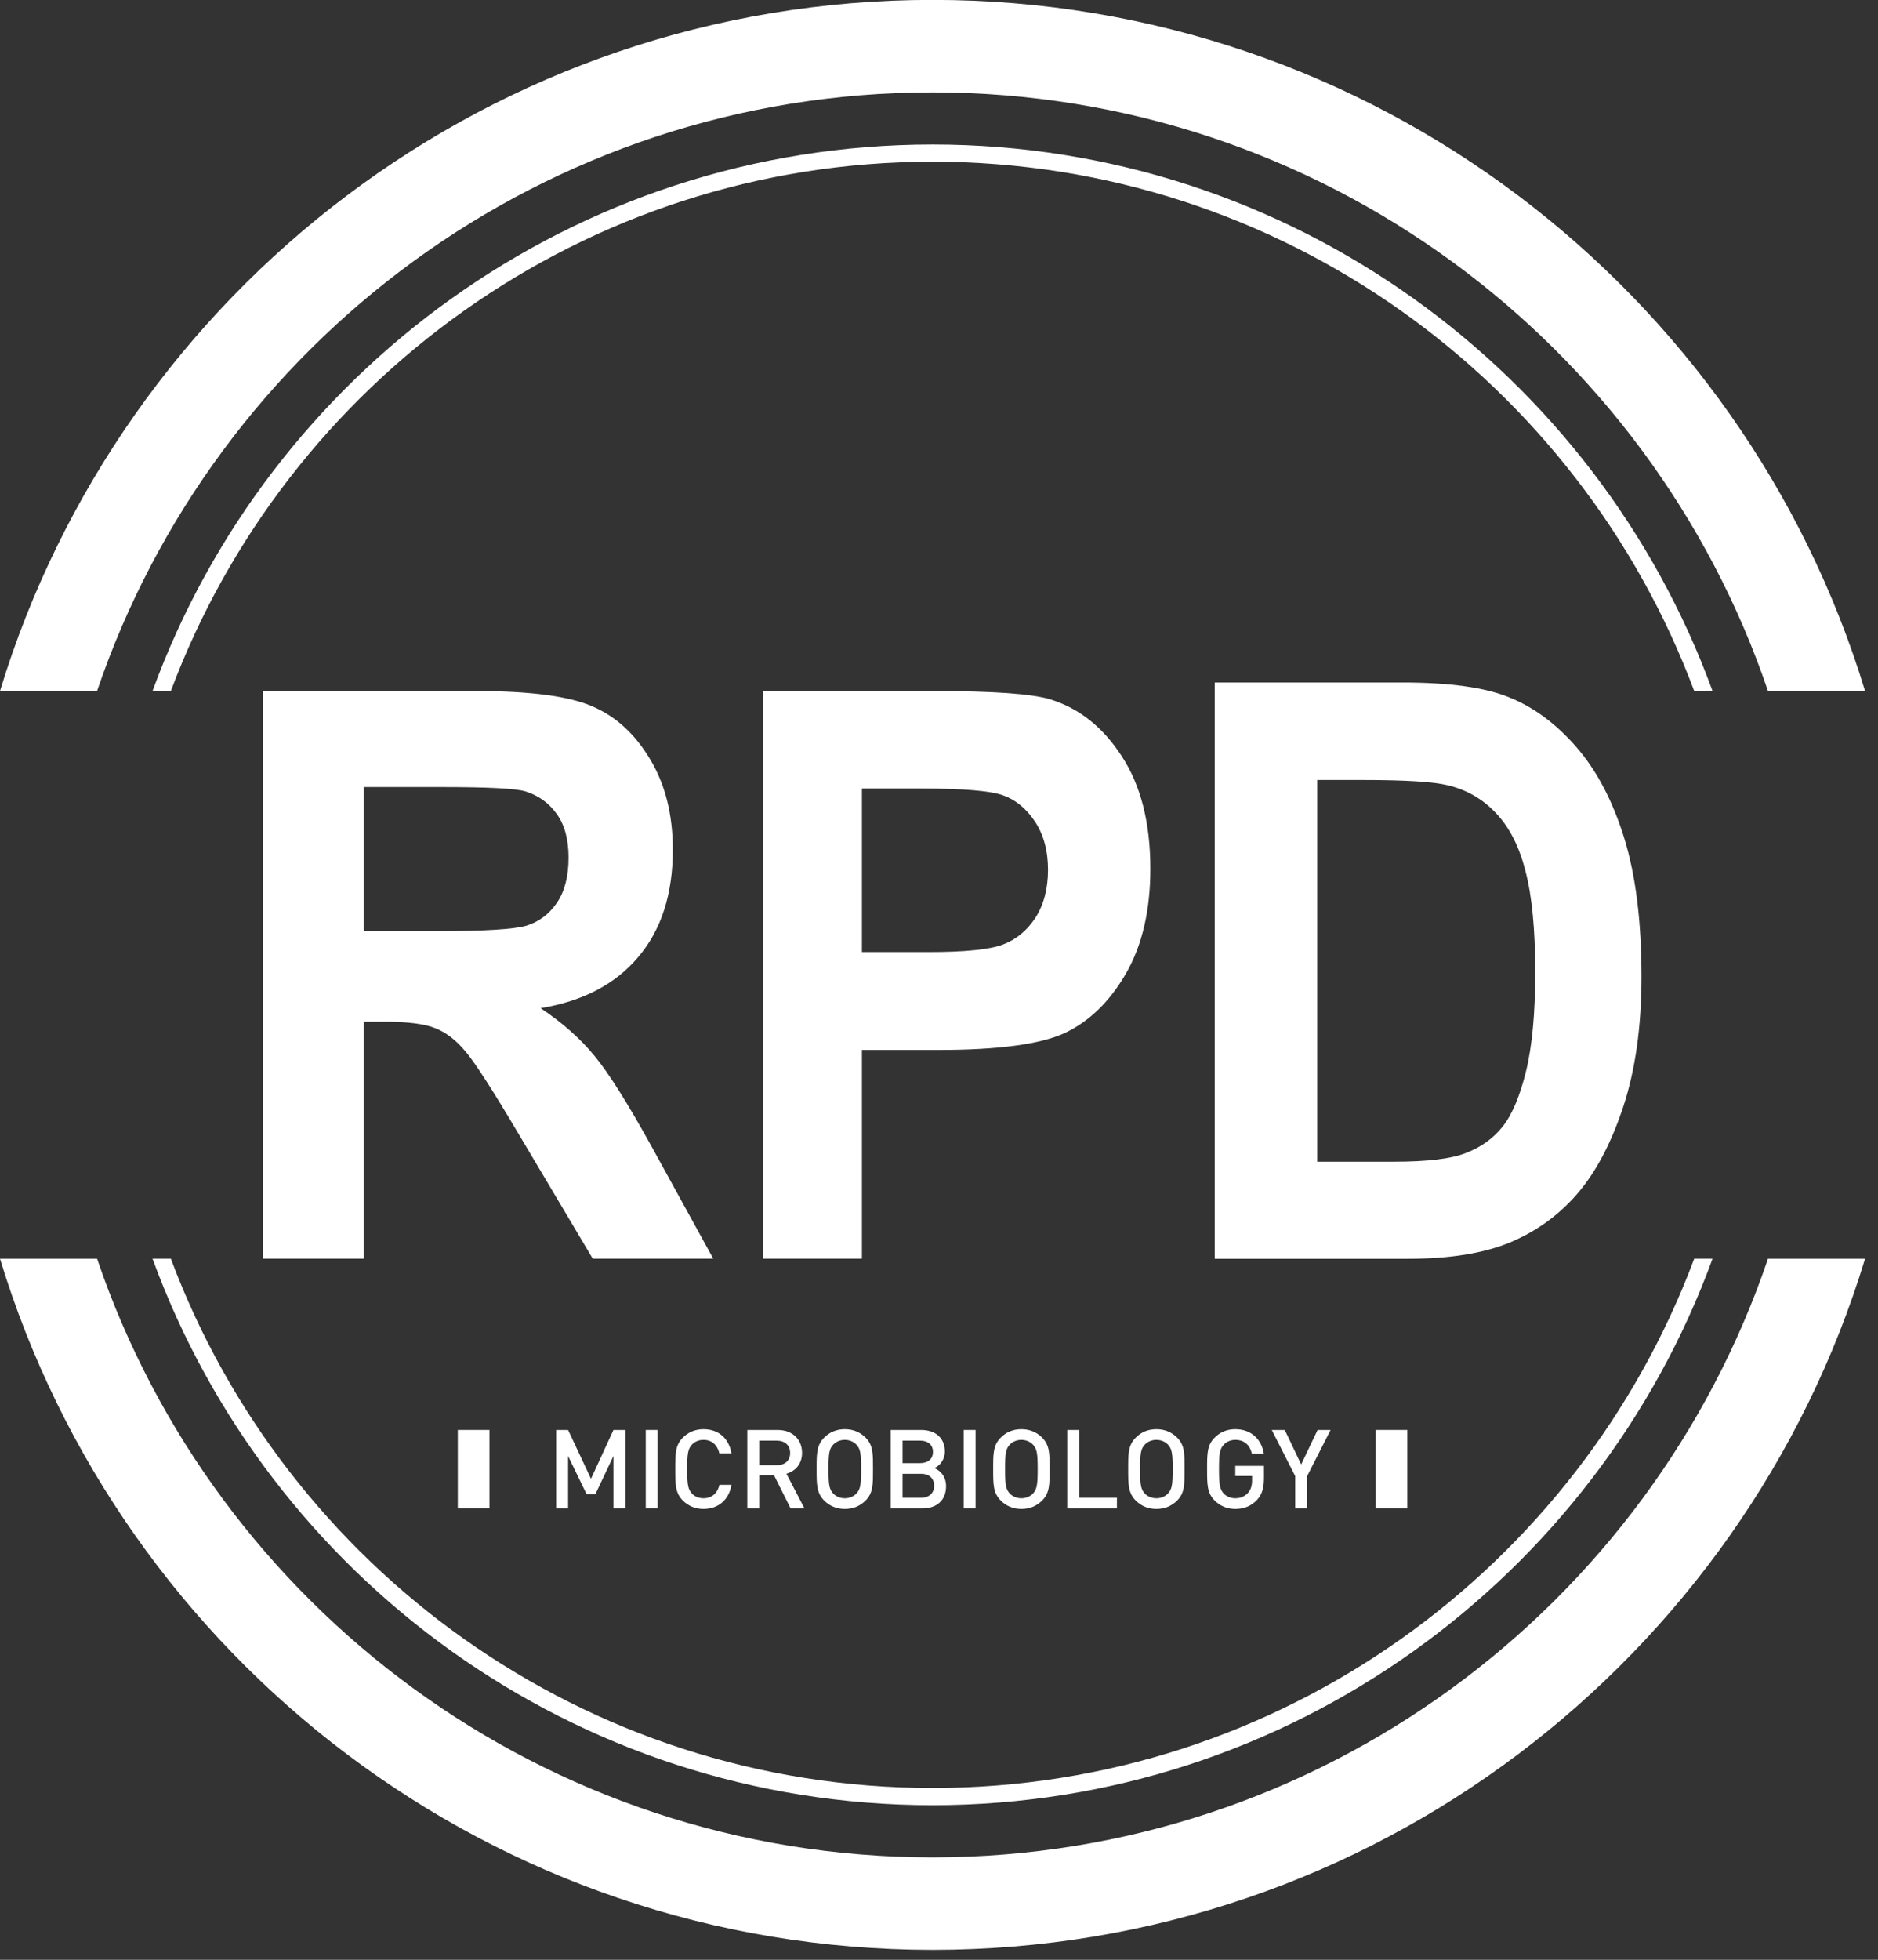
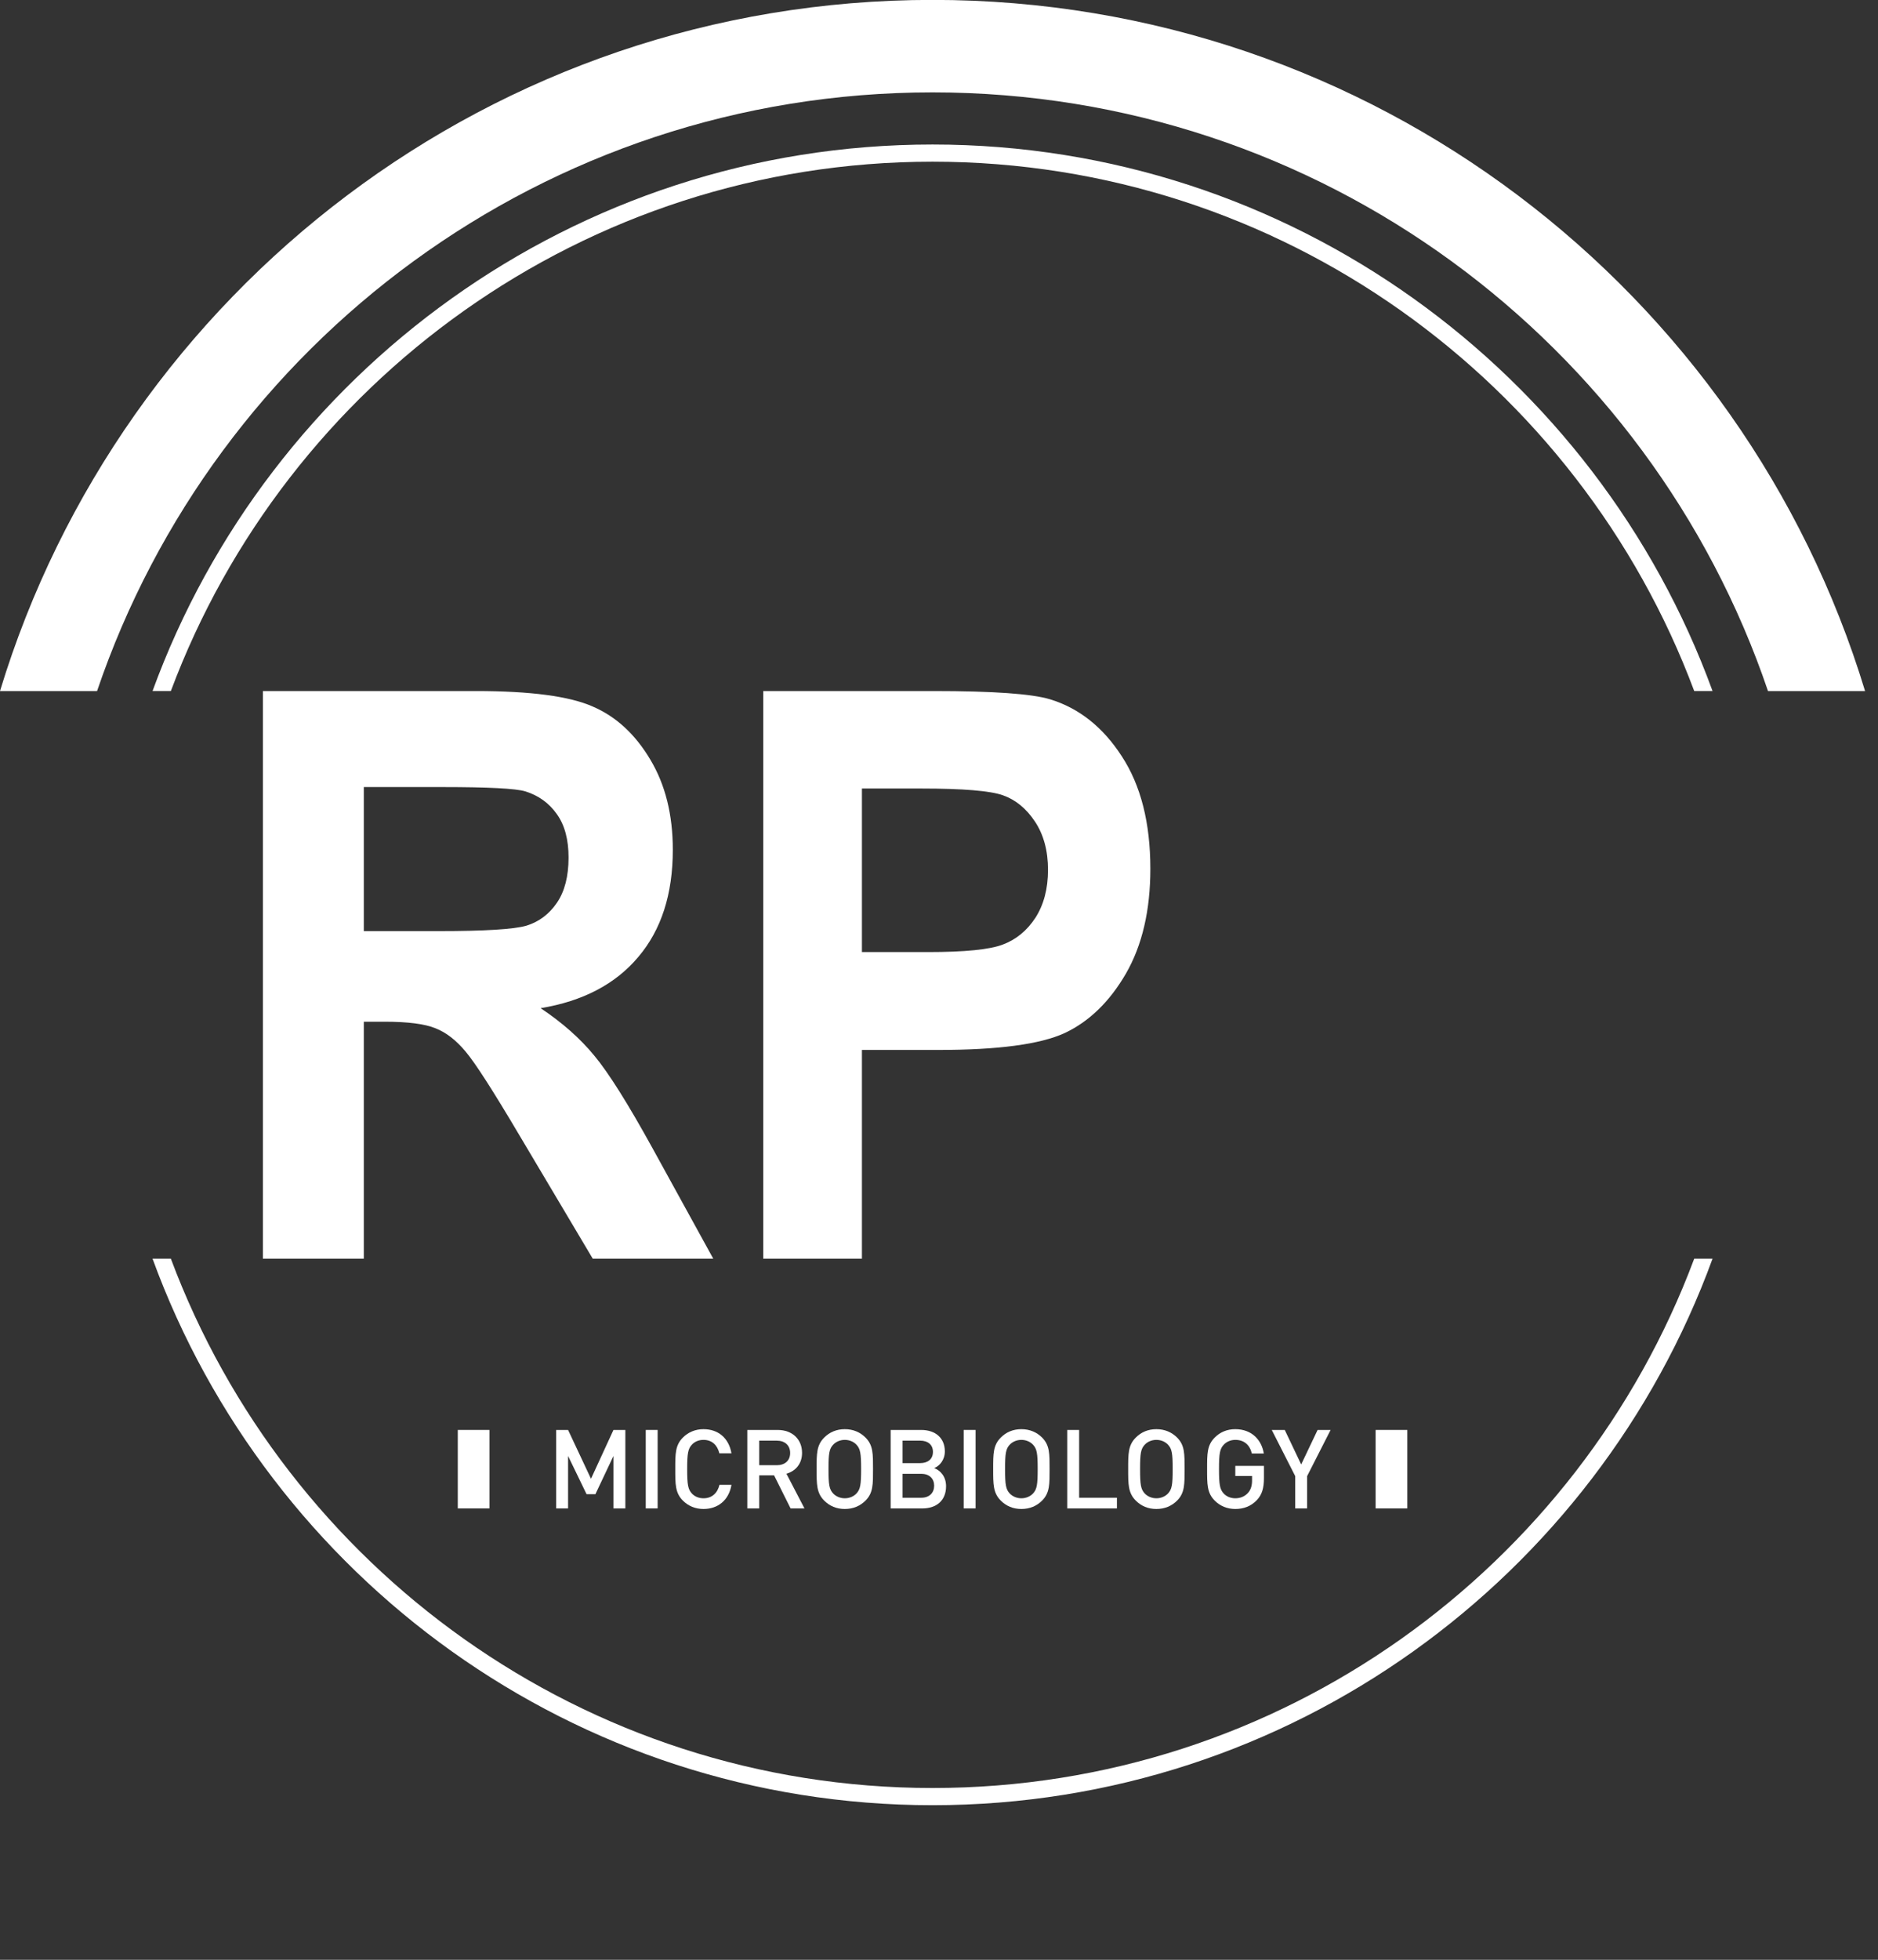
<svg xmlns="http://www.w3.org/2000/svg" width="100%" height="100%" viewBox="0 0 116 121" version="1.1" xml:space="preserve" style="fill-rule:evenodd;clip-rule:evenodd;stroke-linejoin:round;stroke-miterlimit:2;">
  <rect x="0" y="0" width="116" height="121" fill="#333333" stroke="none" />
  <g transform="matrix(1,0,0,1,-108.025,-8024.73)">
    <g transform="matrix(1,0,0,-1,-122.602,8166.47)">
      <path d="M236.623,99.075C243.92,120.569 264.267,136.036 288.227,136.036C312.188,136.036 332.535,120.569 339.832,99.075L345.828,99.075C338.324,123.771 315.376,141.746 288.227,141.746C261.079,141.746 238.131,123.771 230.627,99.075L236.623,99.075Z" style="fill:white;fill-rule:nonzero;" />
    </g>
    <g transform="matrix(1,0,0,-1,-144.236,8195.9)">
      <path d="M358.041,128.506C350.867,148.171 331.978,162.248 309.862,162.248C287.746,162.248 268.858,148.171 261.683,128.506L262.815,128.506C269.941,147.573 288.341,161.187 309.862,161.187C331.384,161.187 349.784,147.573 356.909,128.506L358.041,128.506Z" style="fill:white;fill-rule:nonzero;" />
    </g>
    <g transform="matrix(1,0,0,-1,136.301,8117.86)">
      <rect x="0" y="0" width="1.957" height="4.845" style="fill:white;" />
    </g>
    <g transform="matrix(1,0,0,-1,192.994,8117.86)">
      <rect x="0" y="0" width="1.957" height="4.845" style="fill:white;" />
    </g>
    <g transform="matrix(1,0,0,-1,-201.489,8507.96)">
      <path d="M348.141,390.099L348.141,394.944L347.406,394.944L346.018,391.93L344.603,394.944L343.868,394.944L343.868,390.099L344.603,390.099L344.603,393.338L345.746,390.977L346.29,390.977L347.406,393.338L347.406,390.099L348.141,390.099Z" style="fill:white;" />
    </g>
    <g transform="matrix(1,0,0,-1,147.911,8117.86)">
      <rect x="0" y="0" width="0.735" height="4.845" style="fill:white;" />
    </g>
    <g transform="matrix(1,0,0,-1,-218.382,8507.86)">
      <path d="M371.588,391.455L370.846,391.455C370.73,390.965 370.397,390.625 369.859,390.625C369.573,390.625 369.315,390.734 369.145,390.918C368.906,391.176 368.852,391.455 368.852,392.428C368.852,393.402 368.906,393.68 369.145,393.939C369.315,394.123 369.573,394.232 369.859,394.232C370.397,394.232 370.724,393.891 370.839,393.402L371.588,393.402C371.418,394.368 370.751,394.892 369.859,394.892C369.356,394.892 368.92,394.708 368.587,394.374C368.11,393.898 368.117,393.361 368.117,392.428C368.117,391.496 368.11,390.959 368.587,390.482C368.92,390.149 369.356,389.965 369.859,389.965C370.737,389.965 371.424,390.489 371.588,391.455Z" style="fill:white;" />
    </g>
    <g transform="matrix(1,0,0,-1,-228.604,8507.96)">
      <path d="M385.435,393.522C385.435,393.046 385.102,392.767 384.612,392.767L383.523,392.767L383.523,394.284L384.612,394.284C385.102,394.284 385.435,393.999 385.435,393.522ZM386.32,390.099L385.204,392.243C385.748,392.393 386.17,392.835 386.17,393.529C386.17,394.352 385.585,394.944 384.666,394.944L382.788,394.944L382.788,390.099L383.523,390.099L383.523,392.141L384.442,392.141L385.462,390.099L386.32,390.099Z" style="fill:white;" />
    </g>
    <g transform="matrix(1,0,0,-1,-238.43,8507.86)">
      <path d="M399.644,392.428C399.644,391.455 399.596,391.183 399.358,390.924C399.188,390.741 398.923,390.625 398.637,390.625C398.351,390.625 398.086,390.741 397.916,390.924C397.677,391.183 397.63,391.455 397.63,392.428C397.63,393.402 397.677,393.674 397.916,393.932C398.086,394.116 398.351,394.232 398.637,394.232C398.923,394.232 399.188,394.116 399.358,393.932C399.596,393.674 399.644,393.402 399.644,392.428ZM400.379,392.428C400.379,393.361 400.393,393.898 399.916,394.374C399.583,394.708 399.154,394.892 398.637,394.892C398.12,394.892 397.698,394.708 397.364,394.374C396.888,393.898 396.895,393.361 396.895,392.428C396.895,391.496 396.888,390.959 397.364,390.482C397.698,390.149 398.12,389.965 398.637,389.965C399.154,389.965 399.583,390.149 399.916,390.482C400.393,390.959 400.379,391.496 400.379,392.428Z" style="fill:white;" />
    </g>
    <g transform="matrix(1,0,0,-1,-248.933,8507.96)">
      <path d="M414.659,391.501C414.659,391.072 414.373,390.759 413.862,390.759L412.706,390.759L412.706,392.236L413.862,392.236C414.373,392.236 414.659,391.93 414.659,391.501ZM414.584,393.59C414.584,393.141 414.264,392.896 413.795,392.896L412.706,392.896L412.706,394.284L413.795,394.284C414.264,394.284 414.584,394.039 414.584,393.59ZM415.394,391.467C415.394,392.079 415.04,392.44 414.665,392.59C414.992,392.719 415.319,393.093 415.319,393.618C415.319,394.434 414.754,394.944 413.856,394.944L411.971,394.944L411.971,390.099L413.931,390.099C414.788,390.099 415.394,390.576 415.394,391.467Z" style="fill:white;" />
    </g>
    <g transform="matrix(1,0,0,-1,167.549,8117.86)">
      <rect x="0" y="0" width="0.735" height="4.845" style="fill:white;" />
    </g>
    <g transform="matrix(1,0,0,-1,-263.479,8507.86)">
      <path d="M435.599,392.428C435.599,391.455 435.551,391.183 435.313,390.924C435.143,390.741 434.878,390.625 434.592,390.625C434.306,390.625 434.041,390.741 433.871,390.924C433.633,391.183 433.585,391.455 433.585,392.428C433.585,393.402 433.633,393.674 433.871,393.932C434.041,394.116 434.306,394.232 434.592,394.232C434.878,394.232 435.143,394.116 435.313,393.932C435.551,393.674 435.599,393.402 435.599,392.428ZM436.334,392.428C436.334,393.361 436.348,393.898 435.872,394.374C435.538,394.708 435.109,394.892 434.592,394.892C434.075,394.892 433.653,394.708 433.32,394.374C432.843,393.898 432.85,393.361 432.85,392.428C432.85,391.496 432.843,390.959 433.32,390.482C433.653,390.149 434.075,389.965 434.592,389.965C435.109,389.965 435.538,390.149 435.872,390.482C436.348,390.959 436.334,391.496 436.334,392.428Z" style="fill:white;" />
    </g>
    <g transform="matrix(1,0,0,-1,-273.98,8507.96)">
      <path d="M450.995,390.099L450.995,390.759L448.661,390.759L448.661,394.944L447.926,394.944L447.926,390.099L450.995,390.099Z" style="fill:white;" />
    </g>
    <g transform="matrix(1,0,0,-1,-293.817,8507.86)">
      <path d="M479.913,391.884L479.913,392.626L478.144,392.626L478.144,392L479.179,392L479.179,391.728C479.179,391.415 479.11,391.169 478.934,390.965C478.743,390.747 478.464,390.625 478.144,390.625C477.858,390.625 477.6,390.734 477.429,390.918C477.191,391.176 477.137,391.455 477.137,392.428C477.137,393.402 477.191,393.674 477.429,393.932C477.6,394.116 477.858,394.232 478.144,394.232C478.689,394.232 479.042,393.918 479.165,393.388L479.906,393.388C479.771,394.218 479.172,394.892 478.144,394.892C477.627,394.892 477.205,394.708 476.872,394.374C476.395,393.898 476.402,393.361 476.402,392.428C476.402,391.496 476.395,390.959 476.872,390.482C477.205,390.149 477.64,389.965 478.144,389.965C478.654,389.965 479.11,390.128 479.478,390.516C479.798,390.856 479.913,391.258 479.913,391.884Z" style="fill:white;" />
    </g>
    <g transform="matrix(1,0,0,-1,-302.991,8507.96)">
      <path d="M493.204,394.944L492.401,394.944L491.387,392.814L490.373,394.944L489.57,394.944L491.019,392.093L491.019,390.099L491.754,390.099L491.754,392.093L493.204,394.944Z" style="fill:white;" />
    </g>
    <g transform="matrix(1,0,0,-1,-282.626,8507.86)">
      <path d="M463.085,392.428C463.085,391.455 463.037,391.183 462.799,390.924C462.629,390.741 462.364,390.625 462.078,390.625C461.792,390.625 461.527,390.741 461.357,390.924C461.119,391.183 461.071,391.455 461.071,392.428C461.071,393.402 461.119,393.674 461.357,393.932C461.527,394.116 461.792,394.232 462.078,394.232C462.364,394.232 462.629,394.116 462.799,393.932C463.037,393.674 463.085,393.402 463.085,392.428ZM463.82,392.428C463.82,393.361 463.834,393.898 463.358,394.374C463.024,394.708 462.595,394.892 462.078,394.892C461.561,394.892 461.139,394.708 460.806,394.374C460.329,393.898 460.336,393.361 460.336,392.428C460.336,391.496 460.329,390.959 460.806,390.482C461.139,390.149 461.561,389.965 462.078,389.965C462.595,389.965 463.024,390.149 463.358,390.482C463.834,390.959 463.82,391.496 463.82,392.428Z" style="fill:white;" />
    </g>
    <g transform="matrix(1,0,0,-1,-122.602,8500.38)">
-       <path d="M339.832,397.937C332.535,376.443 312.188,360.976 288.227,360.976C264.267,360.976 243.92,376.443 236.623,397.937L230.627,397.937C238.131,373.24 261.079,355.266 288.227,355.266C315.376,355.266 338.324,373.24 345.828,397.937L339.832,397.937Z" style="fill:white;fill-rule:nonzero;" />
-     </g>
+       </g>
    <g transform="matrix(1,0,0,-1,-144.236,8491.45)">
      <path d="M356.909,389.008C349.784,369.941 331.384,356.328 309.862,356.328C288.341,356.328 269.941,369.941 262.815,389.008L261.683,389.008C268.858,369.344 287.746,355.266 309.862,355.266C331.978,355.266 350.867,369.344 358.041,389.008L356.909,389.008Z" style="fill:white;fill-rule:nonzero;" />
    </g>
    <g transform="matrix(1,0,0,-1,-159.89,8342.18)">
      <path d="M290.387,259.963L295.023,259.963C297.857,259.963 299.659,260.074 300.432,260.298C301.205,260.537 301.831,261.007 302.312,261.708C302.793,262.409 303.033,263.341 303.034,264.505C303.034,265.621 302.793,266.513 302.312,267.183C301.831,267.867 301.179,268.338 300.355,268.593C299.77,268.768 298.079,268.855 295.281,268.856L290.387,268.856L290.387,259.963ZM284.153,239.738L284.153,274.785L297.316,274.785C300.681,274.785 303.085,274.466 304.528,273.828C305.97,273.207 307.155,272.115 308.082,270.553C309.01,269.007 309.473,267.151 309.473,264.983C309.473,262.242 308.76,260.035 307.336,258.361C305.927,256.688 303.918,255.636 301.308,255.205C302.648,254.313 303.755,253.332 304.631,252.265C305.506,251.213 306.7,249.316 308.211,246.575L311.972,239.738L304.528,239.738L299.994,247.364C298.363,250.121 297.255,251.842 296.672,252.528C296.087,253.229 295.469,253.707 294.817,253.962C294.164,254.233 293.117,254.368 291.674,254.369L290.387,254.369L290.387,239.738L284.153,239.738Z" style="fill:white;" />
    </g>
    <g transform="matrix(1,0,0,-1,-294.903,8340.43)">
-       <path d="M484.289,267.542L484.289,243.976L489.048,243.976C491.088,243.976 492.56,244.153 493.467,244.51C494.391,244.865 495.14,245.399 495.716,246.111C496.308,246.839 496.796,247.98 497.18,249.534C497.564,251.087 497.755,253.133 497.756,255.674C497.756,258.311 497.554,260.39 497.154,261.911C496.77,263.432 496.16,264.629 495.324,265.503C494.504,266.377 493.502,266.951 492.317,267.226C491.428,267.437 489.71,267.541 487.165,267.542L484.289,267.542ZM477.961,273.561L489.545,273.561C492.474,273.561 494.678,273.253 496.16,272.639C497.659,272.04 499.036,271.02 500.292,269.581C501.547,268.14 502.532,266.272 503.247,263.974C503.961,261.676 504.318,258.82 504.319,255.407C504.319,252.332 503.944,249.655 503.194,247.373C502.444,245.108 501.495,243.312 500.344,241.986C499.194,240.658 497.799,239.656 496.16,238.976C494.539,238.313 492.447,237.981 489.885,237.981L477.961,237.981L477.961,273.561Z" style="fill:white;" />
-     </g>
+       </g>
    <g transform="matrix(1,0,0,-1,-230.86,8342.18)">
      <path d="M392.124,268.766L392.124,258.669L396.214,258.669C398.48,258.669 400.017,258.823 400.823,259.131C401.645,259.438 402.316,259.988 402.837,260.781C403.357,261.59 403.617,262.576 403.618,263.742C403.618,264.923 403.349,265.918 402.812,266.727C402.274,267.536 401.611,268.078 400.823,268.353C400.033,268.628 398.362,268.765 395.811,268.766L392.124,268.766ZM386.029,239.738L386.029,274.785L396.566,274.785C400.226,274.785 402.618,274.615 403.744,274.275C405.54,273.725 407.017,272.552 408.176,270.756C409.351,268.96 409.939,266.646 409.94,263.815C409.94,261.242 409.436,259.082 408.428,257.335C407.421,255.603 406.162,254.381 404.651,253.67C403.139,252.974 400.537,252.626 396.843,252.626L392.124,252.626L392.124,239.738L386.029,239.738Z" style="fill:white;" />
    </g>
  </g>
</svg>